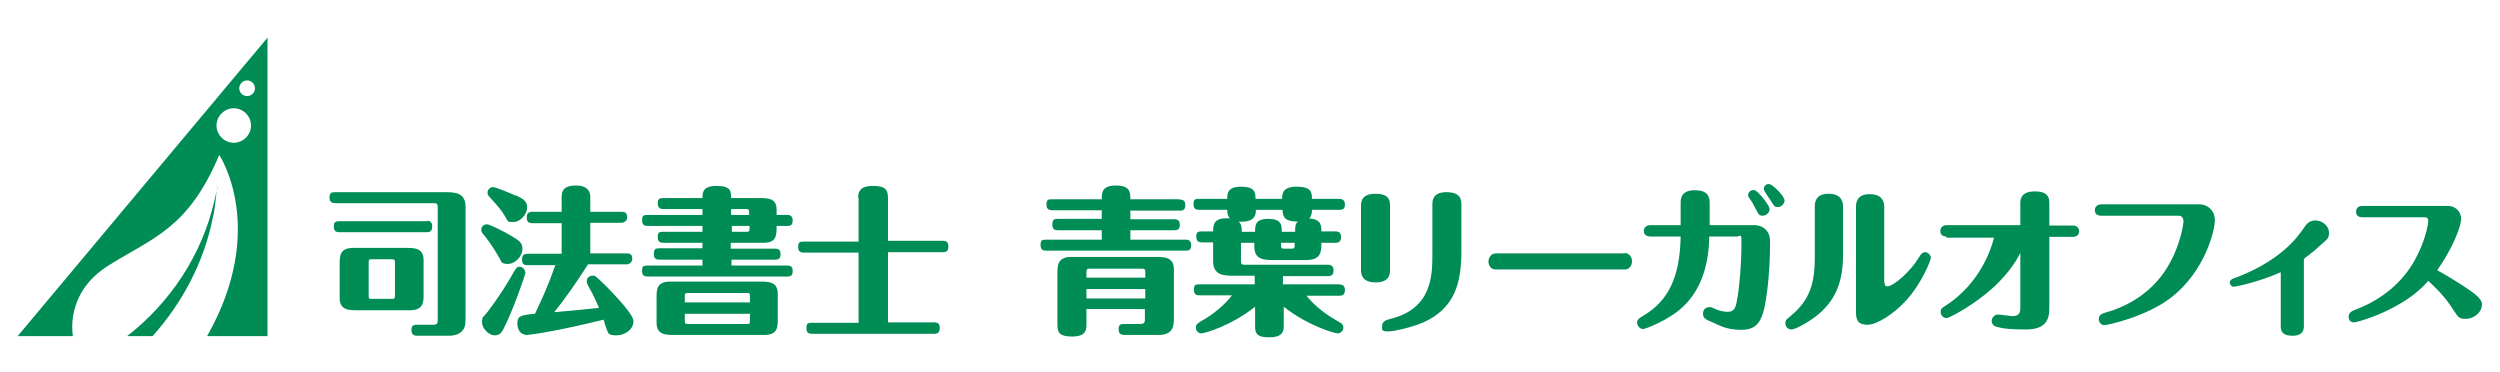
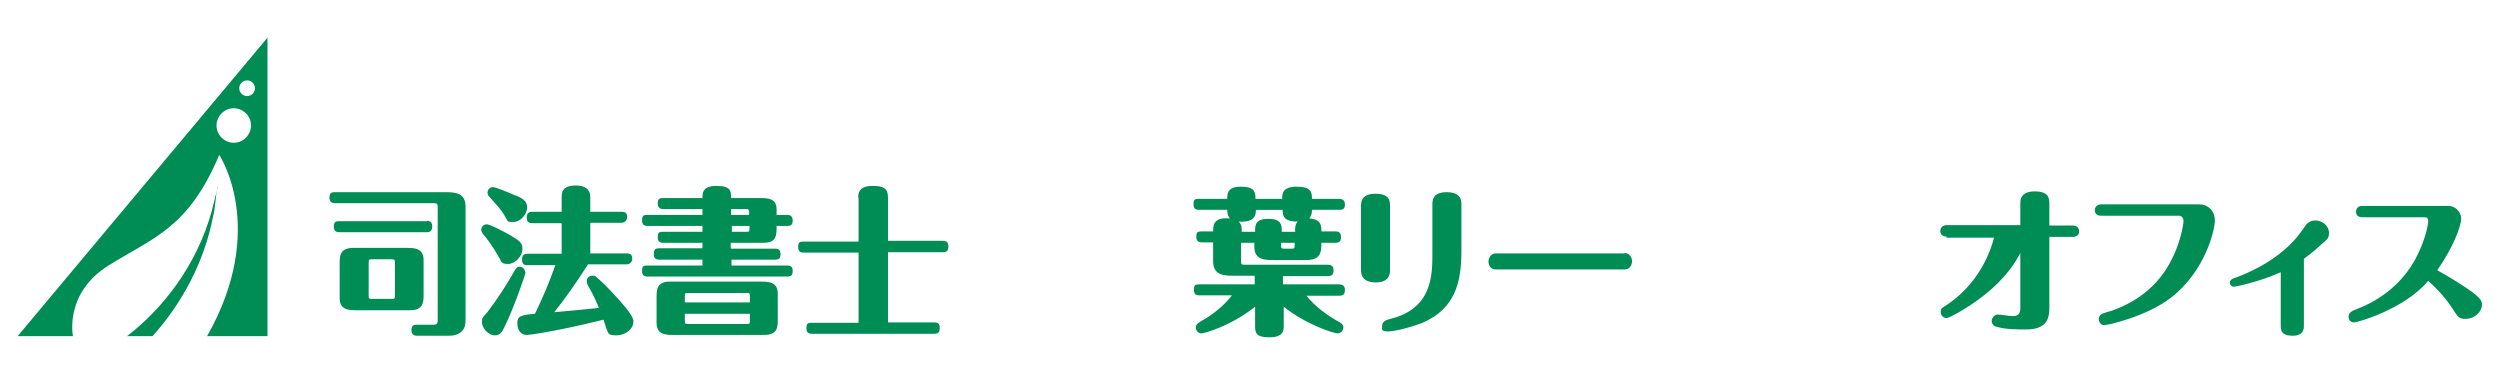
<svg xmlns="http://www.w3.org/2000/svg" id="_レイヤー_1" data-name="レイヤー 1" version="1.1" viewBox="0 0 637.4 94.8">
  <defs>
    <style>
      .cls-1 {
        fill: #008c55;
        stroke-width: 0px;
      }
    </style>
  </defs>
  <g>
    <path class="cls-1" d="M85.5,51.8c-.4,0-1.5,0-1.5-1.4s.7-1.4,1.5-1.4h27.8c2.5,0,5.4,0,5.4,3.7v27.6c0,2.2,0,2.7-.5,3.6-1.1,1.7-3,1.7-4,1.7h-7.8c-.4,0-1.5,0-1.5-1.4s.7-1.4,1.5-1.4h3.9c.6,0,1.3,0,1.3-1v-29c0-.8-.2-1-1-1h-25ZM108.8,56.3c.4,0,1.4,0,1.4,1.4s-.8,1.5-1.4,1.5h-22.3c-.4,0-1.4,0-1.4-1.4s.7-1.4,1.4-1.4h22.3ZM104.5,79.1h-13.4c-2.1,0-4.5,0-4.5-3.1v-8.7c0-2,0-4.1,3.5-4.1h13.4c2.1,0,4.5,0,4.5,3.1v8.7c0,2,0,4.1-3.5,4.1ZM94,75.4c0,.7.1.8.8.8h5.1c.6,0,.8,0,.8-.8v-8.5c0-.7-.2-.8-.8-.8h-5.1c-.6,0-.8,0-.8.8v8.5Z" />
    <path class="cls-1" d="M124.2,57.2c.6,0,3.9,1.6,6.1,2.9,2.2,1.3,2.9,1.9,2.9,3.3,0,2.1-2,3.9-3.7,3.9s-1.7-.6-2.1-1.4c-2-3.5-3.5-5.4-4.3-6.3-.2-.3-.4-.6-.4-1,0-.8.6-1.4,1.4-1.4ZM134,69.4c0,.6-3.4,10.2-5.6,14.4-.4.8-.9,1.7-2.3,1.7s-3.2-1.7-3.2-3.3.2-1.1,1.5-2.8c2.5-3.3,4.8-6.8,6.8-10.4.4-.6.6-1,1.3-1s1.4.7,1.4,1.4ZM131.5,49.8c1.7.8,2.9,1.4,2.9,3.1s-1.7,3.7-3.5,3.7-1.2,0-2.3-1.7c-.9-1.5-1.4-2-3.8-4.7-.3-.3-.5-.6-.5-1.1,0-.8.7-1.4,1.4-1.4s5,1.8,5.8,2.2ZM149.8,67.6c-3.3,5.1-5.7,8.5-8.5,12,3.5-.3,7.6-.7,11.4-1.1-.4-1-1.3-3.1-2.5-5.2-.5-.8-.6-1.2-.6-1.6,0-.9.7-1.4,1.4-1.4s.7,0,1,.3c.4.3,2.3,2,4.5,4.4,1.9,2.1,5,5.4,5,6.9,0,2.2-2.3,3.6-4.3,3.6s-2.1-.4-2.5-1.5c-.2-.5-.6-1.7-.8-2.5-12.1,3-19,3.9-19.5,3.9-1.6,0-2.5-1.2-2.5-3s.9-2.1,4.5-2.4c2.2-4.7,3.1-6.6,5.2-12.4h-7.1c-1,0-1.4-.3-1.4-1.5s.7-1.4,1.4-1.4h8.7v-7.8h-7.5c-1,0-1.4-.4-1.4-1.5s.6-1.4,1.4-1.4h7.5v-3.8c0-2.3,1.4-2.9,3.7-2.9s3.6,1,3.6,2.9v3.8h8c1.1,0,1.4.5,1.4,1.4s-.8,1.4-1.4,1.4h-8v7.8h9.3c1.1,0,1.4.5,1.4,1.4s-.8,1.4-1.4,1.4h-9.9Z" />
    <path class="cls-1" d="M186.5,63.4h11.1c.9,0,1.4.3,1.4,1.4s-.4,1.4-1.4,1.4h-11.1v1.5h14.2c.9,0,1.4.3,1.4,1.4s-.4,1.4-1.4,1.4h-35.6c-.6,0-1.4-.1-1.4-1.4s.4-1.4,1.4-1.4h14v-1.5h-11c-.6,0-1.4-.1-1.4-1.4s.4-1.5,1.4-1.5h11v-1.4h-10c-.6,0-1.4-.1-1.4-1.4s.4-1.4,1.4-1.4h10v-1.5h-14c-.6,0-1.4-.1-1.4-1.4s.4-1.4,1.4-1.4h14v-1.5h-10c-.6,0-1.4-.2-1.4-1.4s.4-1.4,1.4-1.4h10c0-1.3,0-3.1,3.6-3.1s3.7,1.3,3.7,3.1h7.3c2,0,4.3,0,4.3,2.9v1.4h2.7c.8,0,1.4.3,1.4,1.4s-.4,1.4-1.4,1.4h-2.7c0,2.4,0,4.3-3.3,4.3h-8.4v1.4ZM171.9,85.4c-2.1,0-4.5,0-4.5-3.1v-6.4c0-2,0-4.1,3.4-4.1h23c2.1,0,4.5,0,4.5,3.1v6.4c0,2.1,0,4.1-3.5,4.1h-23ZM191.2,77.1v-1.6c0-.8-.2-.8-.8-.8h-15c-.7,0-.8.1-.8.8v1.6h16.7ZM174.6,80v1.8c0,.7.1.8.8.8h15c.6,0,.8,0,.8-.8v-1.8h-16.7ZM186.5,54.8h4.5v-.7c0-.6-.1-.8-.8-.8h-3.8v1.5ZM186.5,59.1h3.8c.6,0,.8,0,.8-.8v-.7h-4.5v1.5Z" />
    <path class="cls-1" d="M218.8,50.3c0-1.9,1-2.9,3.7-2.9s3.9.6,3.9,2.9v11.1h14c.8,0,1.4.3,1.4,1.4s-.4,1.5-1.4,1.5h-14v17.9h11.8c.9,0,1.4.3,1.4,1.4s-.4,1.5-1.4,1.5h-31.2c-.6,0-1.4-.1-1.4-1.4s.4-1.4,1.4-1.4h11.9v-17.9h-14c-.6,0-1.4-.1-1.4-1.4s.4-1.4,1.4-1.4h14v-11.1Z" />
-     <path class="cls-1" d="M300.8,50.9c.9,0,1.4.3,1.4,1.4s-.4,1.4-1.4,1.4h-12.6v2.2h11.1c.9,0,1.5.3,1.5,1.4s-.4,1.4-1.5,1.4h-11.1v2.4h14.1c.8,0,1.4.3,1.4,1.4s-.4,1.4-1.4,1.4h-35.6c-.6,0-1.4-.1-1.4-1.4s.4-1.4,1.4-1.4h14.2v-2.4h-11.2c-.6,0-1.4-.1-1.4-1.4s.4-1.5,1.4-1.5h11.2v-2.2h-12.6c-.6,0-1.5-.1-1.5-1.4s.4-1.4,1.5-1.4h12.6c0-1.6,0-3.5,3.6-3.5s3.7,1.7,3.7,3.5h12.6ZM277,78.9v4.1c0,1.8-.9,2.8-3.6,2.8s-3.8-.6-3.8-2.8v-13.2c0-2.1,0-4.3,3.6-4.3h21.4c2.2,0,4.7,0,4.7,3.2v12c0,2.3,0,4.7-4,4.7h-8.7c-.6,0-1.4-.2-1.4-1.4s.4-1.4,1.4-1.4h4c.6,0,1.3,0,1.3-1v-2.8h-15ZM292,70.8v-1.4c0-.8-.2-.9-.9-.9h-13.2c-.6,0-.9,0-.9.9v1.4h15ZM292,76.1v-2.4h-15v2.4h15Z" />
    <path class="cls-1" d="M327.2,72.5h14.2c.8,0,1.5.3,1.5,1.4s-.4,1.5-1.5,1.5h-8.3c2.3,2.9,5.3,5,8.5,6.8.3.2.9.5.9,1.3s-.7,1.5-1.4,1.5c-1.1,0-8.2-2.3-13.8-6.8v5.1c0,1.6-.8,2.7-3.6,2.7s-3.7-.6-3.7-2.7v-5.1c-6.3,5-13,6.8-13.7,6.8s-1.4-.6-1.4-1.5.6-1.1,1.3-1.6c3-1.6,6.2-4.3,7.9-6.6h-8.3c-.6,0-1.4-.1-1.4-1.4s.4-1.4,1.4-1.4h14.1v-2.2h-5.2c-2.5,0-5.4,0-5.4-3.7v-4.8h-2.8c-.6,0-1.5-.1-1.5-1.4s.4-1.4,1.5-1.4h2.8c0-1.5,0-3.7,4.3-3.3-.2-.2-.7-.7-.7-2.2h-7.2c-.6,0-1.4-.1-1.4-1.4s.4-1.4,1.4-1.4h7.2c0-1.3,0-3.1,3.5-3.1s3.7,1.4,3.7,3.1h6.8c0-1.2,0-3.1,3.7-3.1s3.9,1.4,3.9,3.1h6.9c.8,0,1.5.3,1.5,1.4s-.4,1.4-1.5,1.4h-6.9c0,1.3-.4,1.9-.7,2.2,3.1.2,3.1,1.9,3.1,3.3h3.6c.8,0,1.4.3,1.4,1.4s-.4,1.5-1.4,1.5h-3.6c0,2.1,0,4.4-3.8,4.4h-8.3c-2.3,0-5,0-5-3.4v-1h-3.4v4.6c0,.9.2,1,1,1h21.1c.9,0,1.5.3,1.5,1.4s-.4,1.5-1.5,1.5h-11.4v2.2ZM330.2,59c0-1,0-1.9.7-2.5-3.1,0-3.9-1-3.9-3h-6.8c0,1,0,3.3-4.4,3,.8.7.8,1.6.8,2.6h3.4c0-1.7,0-3.3,3.4-3.3s3.4,1.7,3.4,3.3h3.5ZM329.1,63.4c1,0,1,0,1-1.5h-3.5c0,1.4,0,1.5.9,1.5h1.5Z" />
    <path class="cls-1" d="M354.4,68.8c0,.8,0,3.2-3.6,3.2s-3.8-2.1-3.8-3.3v-16.1c0-1,0-3.2,3.7-3.2s3.7,1.9,3.7,3.3v16.1ZM372.6,64c0,8.2-1.7,14.6-9.7,18.2-2.3,1-7.1,2.3-9,2.3s-1.5-.6-1.5-1.5.8-1.4,2.1-1.7c10.7-2.6,10.7-11.3,10.7-16.6v-12.5c0-1,0-3.2,3.6-3.2s3.8,1.9,3.8,3.2v11.7Z" />
    <path class="cls-1" d="M414.2,64.5c1.3,0,1.9,1.2,1.9,2.1s-.5,2.1-1.9,2.1h-32.9c-1.3,0-1.8-1.2-1.8-2s.5-2.1,1.9-2.1h32.8Z" />
-     <path class="cls-1" d="M447.4,57.4c1,0,3.9.6,3.9,4.2,0,8.4-.9,14.4-1.5,17.1-.7,2.7-1.6,5.4-5.8,5.4s-6-1.4-7.1-1.8c-1.9-.8-2.7-1.1-2.7-2.3s.8-1.7,1.6-1.7.8.2,1.8.6c1.2.5,2.3.6,2.9.6,1.8,0,2.1-1.2,2.5-3.7.6-3.5,1-9.5,1-13.1s0-2.4-1.2-2.4h-7c-.1,6-1.5,13.1-6.8,18-3.5,3.3-9.5,5.6-10.1,5.6s-1.5-.7-1.5-1.6.3-1,1.9-2c6-3.7,9-9.5,9.2-20h-7.7c-1,0-1.7-.5-1.7-1.4s.7-1.5,1.7-1.5h7.7v-5.6c0-1,0-3.3,3.6-3.3s3.8,2,3.8,3.3v5.6h11.6ZM451.2,53.3c0,.8-.8,1.7-1.8,1.7s-1.1-.5-1.8-1.8c-.5-1-1-1.9-1.6-2.7-.2-.2-.3-.5-.3-.8,0-.8.8-1.4,1.7-1.2.8.2,3.8,3.8,3.8,4.9ZM455,51.1c0,.8-.8,1.7-1.7,1.7s-1-.3-1.8-1.6c-.3-.5-1.8-2.5-1.8-3,0-.8.7-1.5,1.6-1.2.6.1,3.7,2.9,3.7,4.2Z" />
-     <path class="cls-1" d="M469.9,65.1c0,7.5-2.5,11.7-5.9,14.7-2.2,2-6.2,4.2-7.2,4.2s-1.6-.7-1.6-1.6.2-.8,1.4-1.9c5-4.1,6.1-8.6,6.1-14.9v-12.9c0-.8,0-3.3,3.5-3.3s3.7,2.3,3.7,3.3v12.4ZM480.5,72c0,.4,0,1,.7,1,1.6,0,6-3.9,8-7.3.7-1.2,1.1-1.4,1.6-1.4.8,0,1.5.8,1.5,1.4s-2.2,6.4-6.4,11c-3,3.3-7.4,6.1-9.7,6.1s-3-.9-3-3.2v-26.8c0-.8,0-3.3,3.5-3.3s3.7,2.3,3.7,3.3v19.2Z" />
    <path class="cls-1" d="M496.3,60.3c-1,0-1.6-.5-1.6-1.4s.7-1.5,1.6-1.5h18.8v-5.4c0-1,0-3.2,3.7-3.2s3.7,1.9,3.7,3.3v5.4h6c1,0,1.6.6,1.6,1.5s-.7,1.4-1.6,1.4h-6v17.7c0,2.3,0,5.9-5.9,5.9s-6.6-.5-7.6-.7c-.8-.2-1.2-.8-1.2-1.5s.7-1.6,1.5-1.6,3.2.4,3.8.4c1.4,0,2-.6,2-2v-14.1c-1.1,2.1-3.5,6.3-9.4,10.9-3.8,3-8.7,5.7-9.4,5.7s-1.5-.6-1.5-1.5.2-1,1-1.5c6.3-4,10.7-10.3,12.6-17.5h-12.2Z" />
    <path class="cls-1" d="M560.8,52.1c2.1,0,3.9,1.6,3.9,4.1s-2.5,13-11.2,19.7c-6.2,4.8-16.1,7-17,7s-1.4-.9-1.4-1.5c0-1.2,1-1.5,1.7-1.7,5.4-1.5,12.4-5.1,16.5-12.8,2.5-4.5,3.4-9.5,3.4-10.5s-.6-1.4-1.2-1.4h-19.8c-1,0-1.6-.5-1.6-1.4s.7-1.5,1.6-1.5h25.2Z" />
    <path class="cls-1" d="M587.4,83c0,.8,0,2.6-2.9,2.6s-3-1.5-3-2.6v-13.6c-5.3,2.4-11.4,3.7-12,3.7s-1-.6-1-1.1.6-.9.9-1c1.7-.6,10.5-3.7,16.2-10.5.2-.2,2-2.6,2.3-3.1.6-.8,1.5-1.2,2.4-1.2,1.9,0,3.5,1.5,3.5,3.1s-.4,1.6-2.5,3.5c-1.8,1.7-3.1,2.5-3.9,3.2v17Z" />
    <path class="cls-1" d="M602.3,55.4c-1.6,0-1.6-1.2-1.6-1.4s0-1.5,1.6-1.5h21.9c1.9,0,3.3,1.6,3.3,3.3s-1.9,7.1-6.1,13.1c3.8,2.1,6.7,4,8.7,5.4,2.3,1.7,2.7,2.5,2.7,3.3,0,2.1-2.1,3.7-4.1,3.7s-1.9-.4-4-3.5c-2.1-3-4.3-5-5.6-6.2-6,7.2-18,10.6-18.9,10.6s-1.4-.6-1.4-1.5.7-1.4,2.1-1.9c6.3-2.4,11.7-6.8,14.9-12.7,2.5-4.6,3.3-8.8,3.3-9.7s-.4-1-1-1h-15.7Z" />
  </g>
  <g>
    <path class="cls-1" d="M4.5,85.7h14.1s-2.3-11,9.2-18.1c11.4-7.1,20.2-9.4,28.1-28.1,0,0,12.5,18.7-3.1,46.2h15.4V9.6L4.5,85.7ZM59.6,36.4c-2.4,0-4.4-2-4.4-4.4s2-4.4,4.4-4.4,4.4,2,4.4,4.4-2,4.4-4.4,4.4ZM63,24.5c-1.1,0-2-.9-2-2s.9-2,2-2,2,.9,2,2-.9,2-2,2Z" />
    <path class="cls-1" d="M55.5,47.6l-.9,3.8c-3.1,13.5-11.2,25.8-22.2,34.3h6.5c7.7-8.6,13.2-19.1,15.4-30.4.6-2.2.7-5.3,1.1-7.7Z" />
  </g>
</svg>